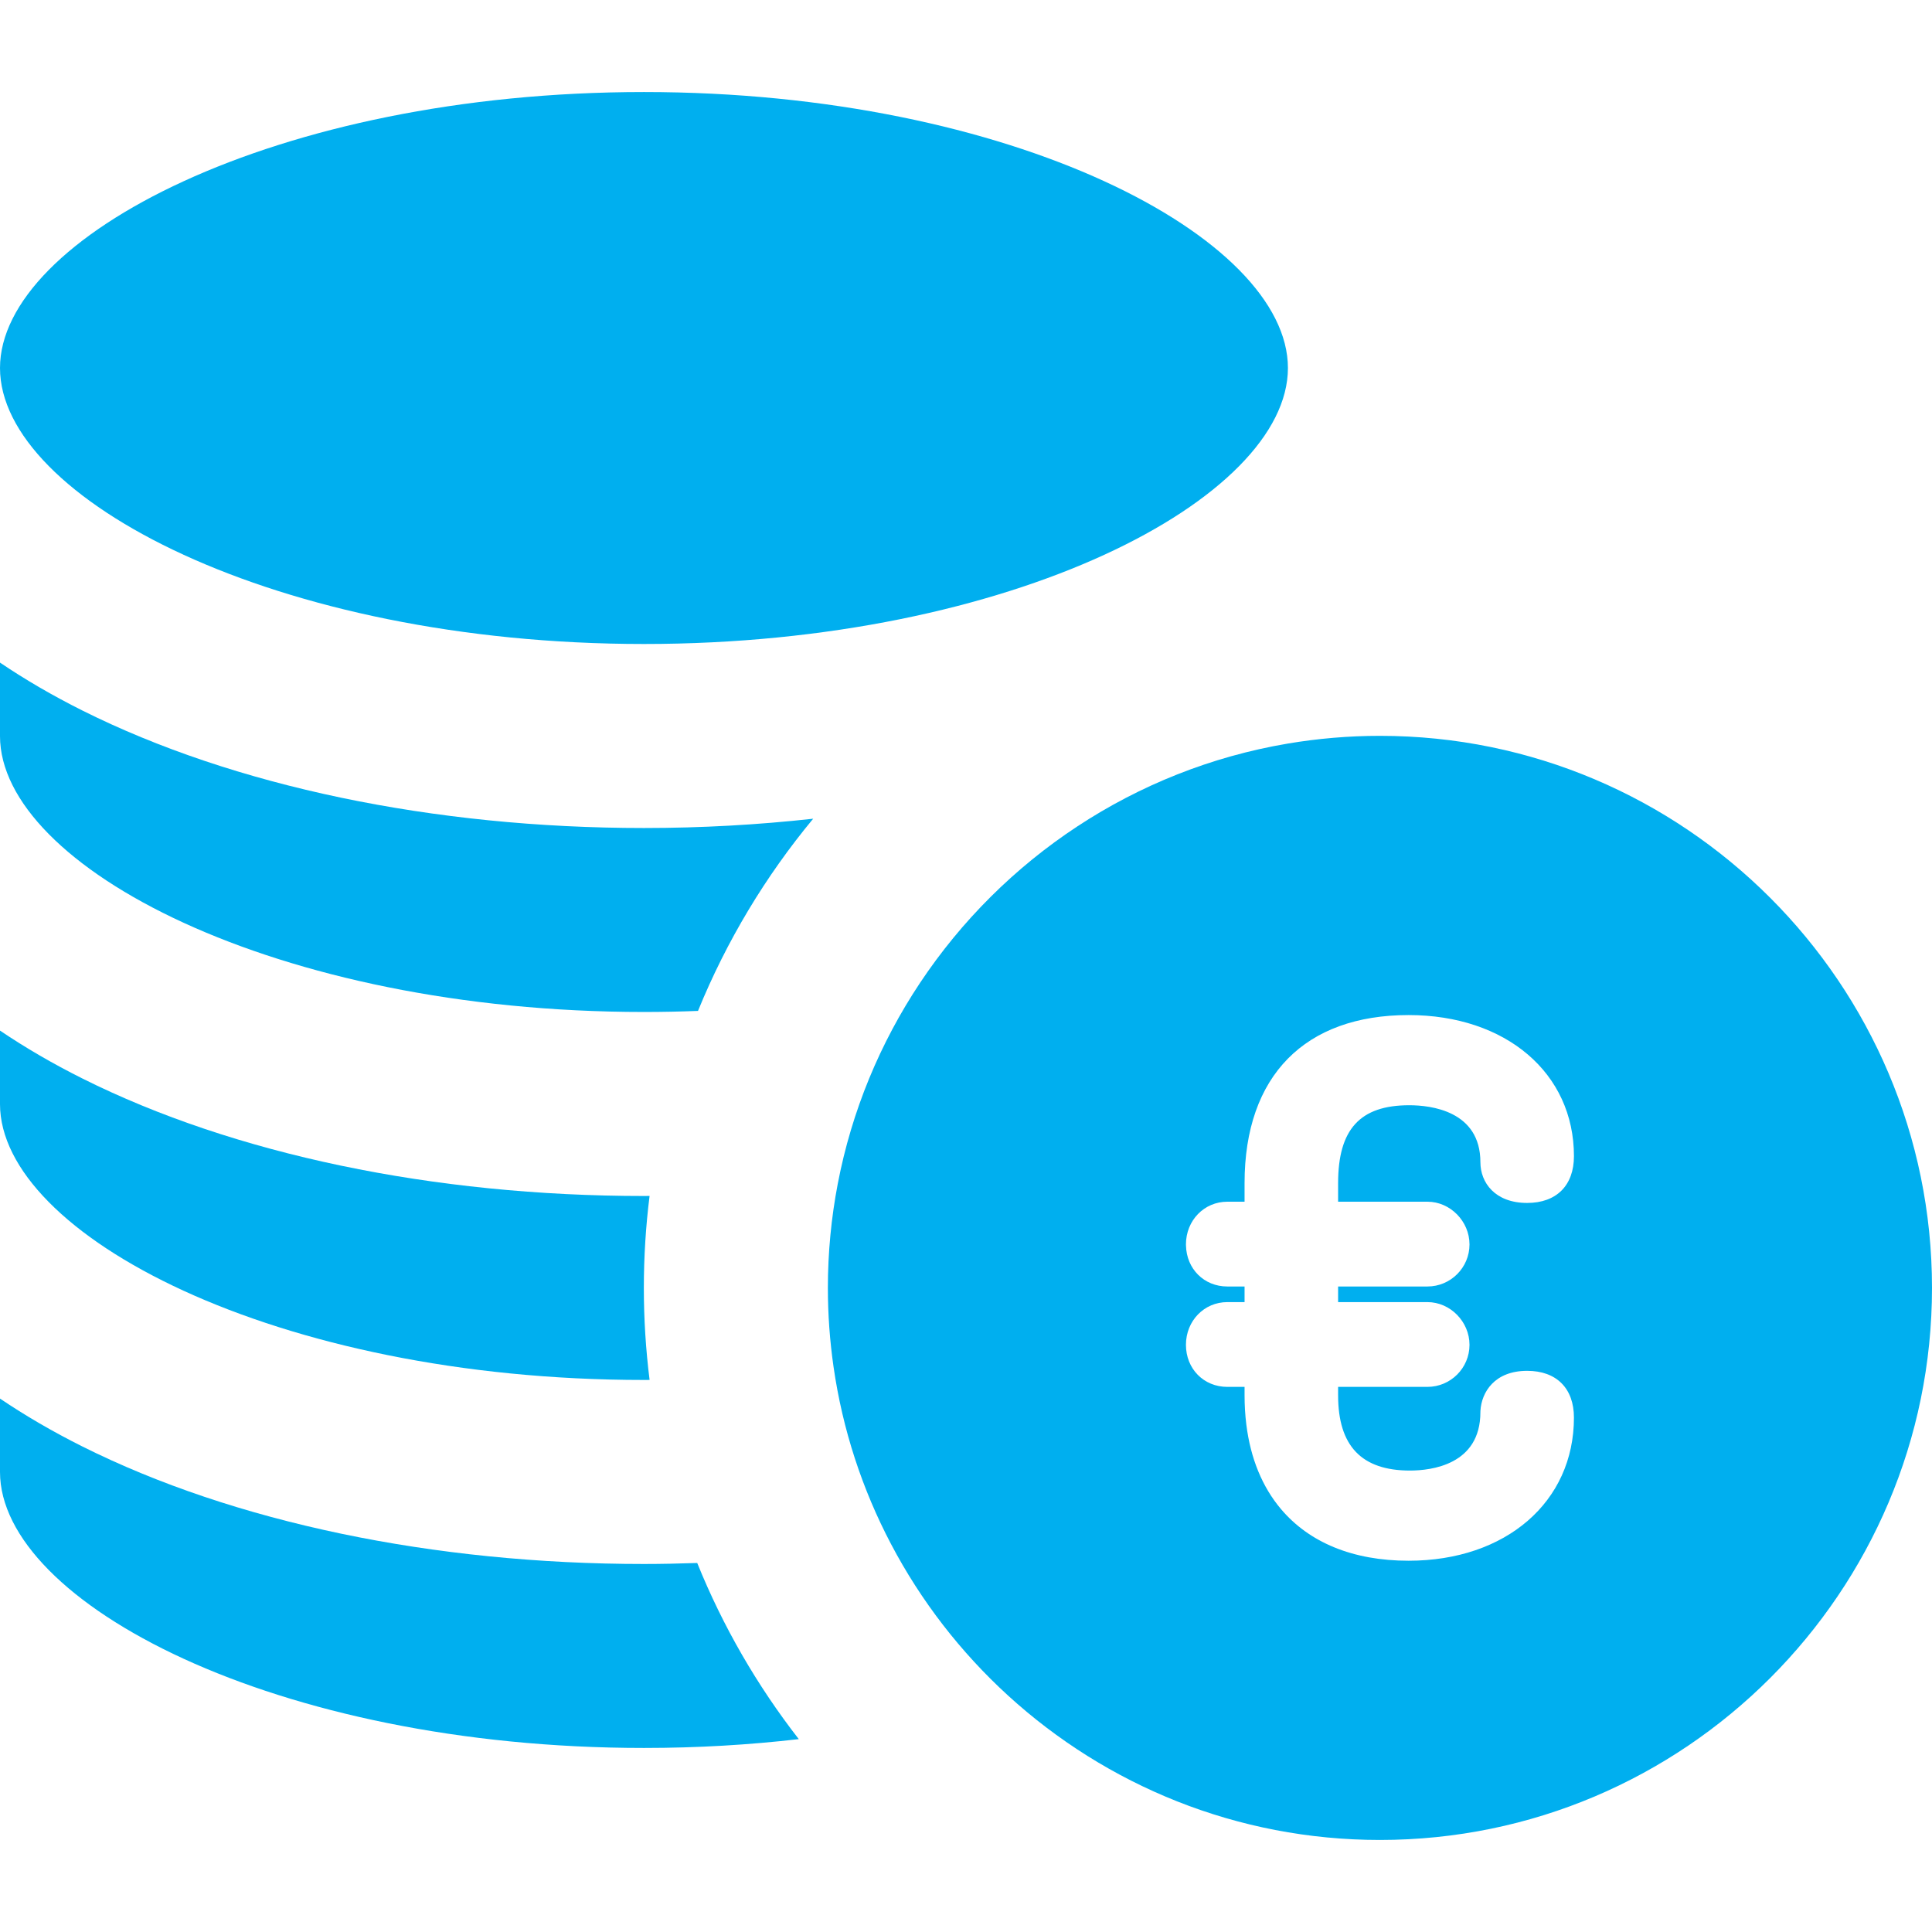
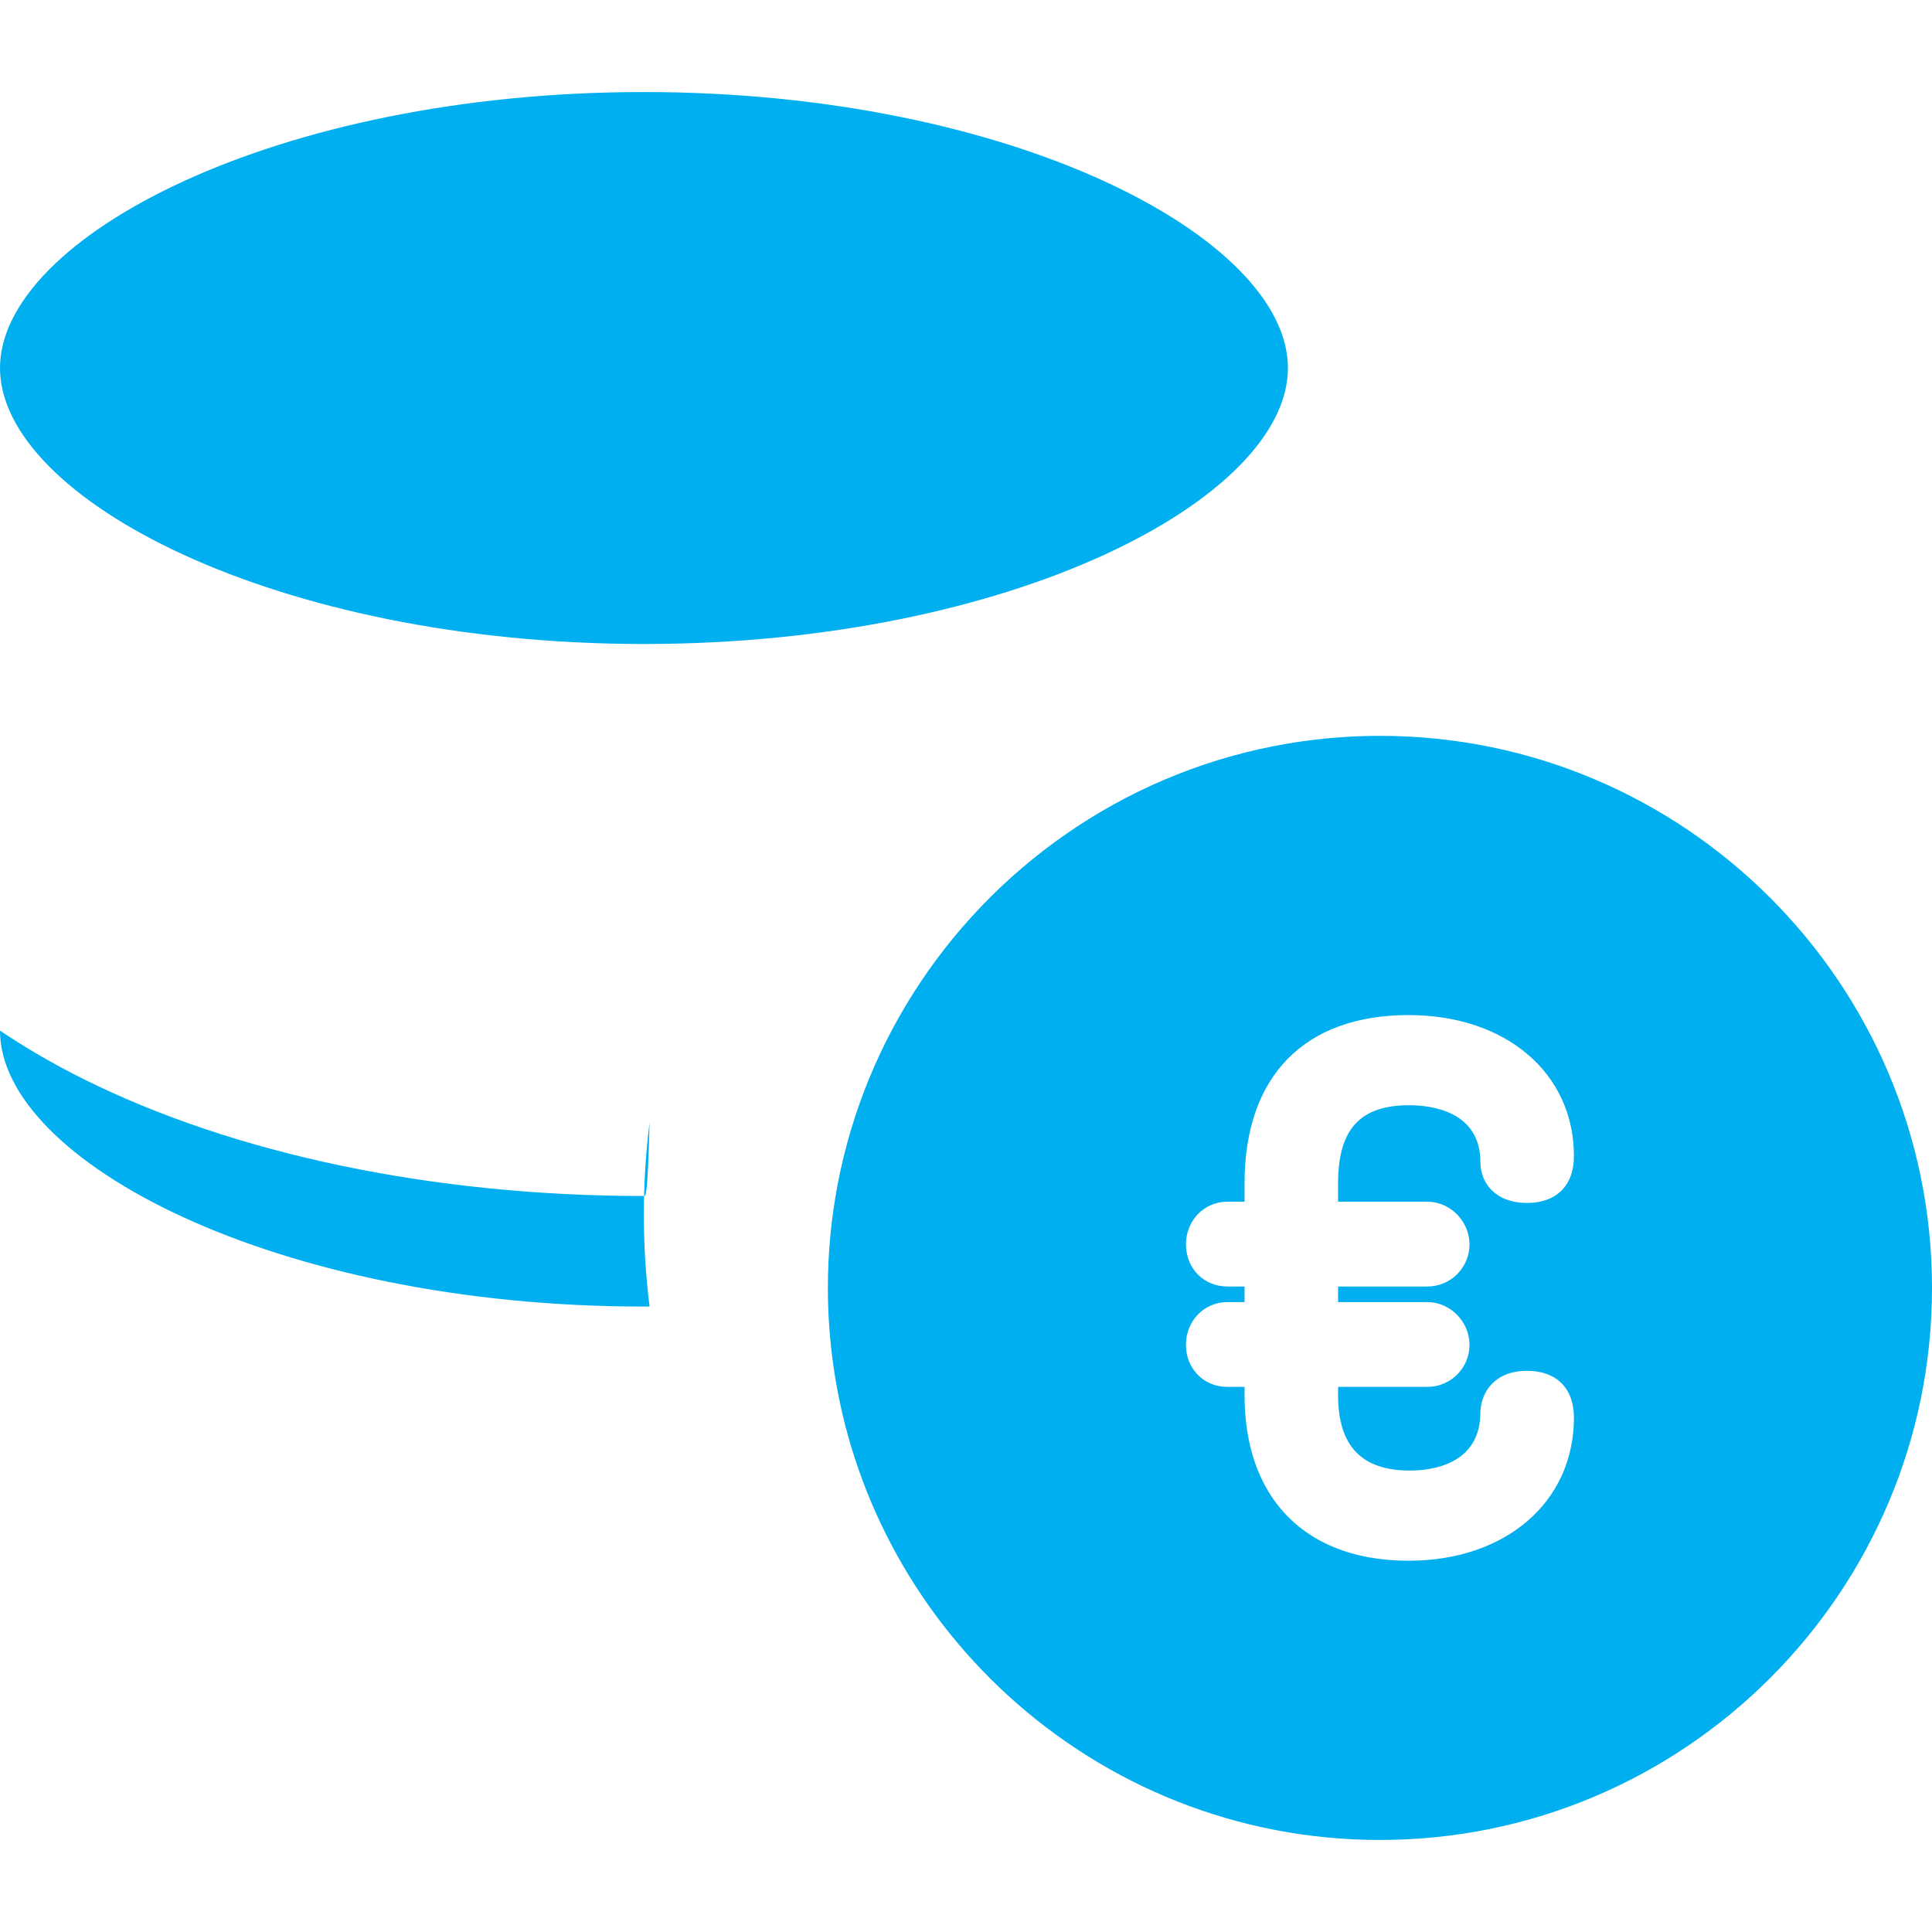
<svg xmlns="http://www.w3.org/2000/svg" version="1.1" id="Layer_1" x="0px" y="0px" viewBox="0 0 314.965 314.965" style="enable-background:new 0 0 314.965 314.965;" xml:space="preserve" width="512px" height="512px">
  <g id="XMLID_93_">
    <path id="XMLID_102_" d="M104.982,15.004C44.896,15.004,0,38.758,0,59.995c0,21.238,44.896,44.992,104.982,44.992   s104.983-23.754,104.983-44.992C209.966,38.758,165.068,15.004,104.982,15.004z" fill="#00AFEF" />
-     <path id="XMLID_103_" d="M0,239.97c0,21.237,44.896,44.991,104.982,44.991c8.769,0,17.211-0.51,25.241-1.439   c-6.77-8.698-12.367-18.35-16.559-28.716c-2.881,0.097-5.771,0.164-8.683,0.164c-34.333,0-66.847-6.803-91.55-19.155   C8.567,233.383,4.091,230.77,0,228.004V239.97z" fill="#00AFEF" />
-     <path id="XMLID_104_" d="M104.982,194.977c-34.333,0-66.846-6.803-91.55-19.155c-4.865-2.432-9.342-5.045-13.433-7.81v11.965   c0,21.238,44.896,44.992,104.982,44.992c0.308,0,0.612-0.005,0.919-0.006c-0.616-4.916-0.937-9.923-0.937-15.003   c0-5.078,0.319-10.082,0.935-14.994C105.593,194.967,105.29,194.977,104.982,194.977z" fill="#00AFEF" />
-     <path id="XMLID_105_" d="M104.982,134.987c-34.333,0-66.846-6.803-91.55-19.155c-4.865-2.433-9.342-5.045-13.433-7.811v11.966   c0,21.237,44.896,44.99,104.982,44.99c2.976,0,5.913-0.06,8.811-0.174c4.657-11.423,11.019-21.974,18.778-31.331   C123.589,134.463,114.358,134.987,104.982,134.987z" fill="#00AFEF" />
+     <path id="XMLID_104_" d="M104.982,194.977c-34.333,0-66.846-6.803-91.55-19.155c-4.865-2.432-9.342-5.045-13.433-7.81c0,21.238,44.896,44.992,104.982,44.992c0.308,0,0.612-0.005,0.919-0.006c-0.616-4.916-0.937-9.923-0.937-15.003   c0-5.078,0.319-10.082,0.935-14.994C105.593,194.967,105.29,194.977,104.982,194.977z" fill="#00AFEF" />
    <path id="XMLID_106_" d="M149.981,160.244c-6.49,9.757-11.127,20.846-13.408,32.762c-1.051,5.493-1.608,11.16-1.608,16.955   c0,4.357,0.317,8.641,0.919,12.834c1.477,10.301,4.704,20.041,9.37,28.914c4.896,9.311,11.372,17.666,19.075,24.701   c16.01,14.621,37.299,23.551,60.636,23.551c49.626,0,90-40.374,90-90c0-49.627-40.374-90-90-90c-5.13,0-10.158,0.438-15.056,1.266   C184.962,125.446,163.473,139.965,149.981,160.244z M229.635,165.481c15.872,0,26.958,9.46,26.958,23.004   c0,4.774-2.851,7.625-7.625,7.625c-5.268,0-7.625-3.333-7.625-6.637c0-8.386-8.111-9.291-11.599-9.291   c-8.02,0-11.598,3.916-11.598,12.697v3.029h14.563c3.717,0,6.857,3.19,6.857,6.967c0,3.78-3.076,6.855-6.857,6.855h-14.563v2.546   h14.563c3.717,0,6.857,3.191,6.857,6.966c0,3.78-3.076,6.855-6.857,6.855h-14.563v1.383c0,8.248,3.83,12.258,11.708,12.258   c3.454,0,11.488-0.927,11.488-9.512c0-0.079,0.002-0.157,0.007-0.236c0.178-3.003,2.279-6.51,7.618-6.51   c4.774,0,7.625,2.851,7.625,7.625c0,13.738-11.086,23.334-26.958,23.334c-9.123,0-16.237-2.999-20.828-8.454   c-3.011-3.576-4.936-8.209-5.623-13.754c-0.188-1.518-0.287-3.101-0.287-4.751v-1.383h-2.811c-3.846,0-6.746-2.947-6.746-6.855   c0-3.906,2.963-6.966,6.746-6.966h2.811v-2.546h-2.811c-3.792,0-6.659-2.868-6.739-6.694c0-0.055-0.007-0.107-0.007-0.161   c0-3.906,2.963-6.967,6.746-6.967h1.981h0.829v-0.866v-2.163c0-8.751,2.464-15.624,7.069-20.299   C214.524,167.954,221.183,165.481,229.635,165.481z" fill="#00AFEF" />
  </g>
  <g>
</g>
  <g>
</g>
  <g>
</g>
  <g>
</g>
  <g>
</g>
  <g>
</g>
  <g>
</g>
  <g>
</g>
  <g>
</g>
  <g>
</g>
  <g>
</g>
  <g>
</g>
  <g>
</g>
  <g>
</g>
  <g>
</g>
</svg>